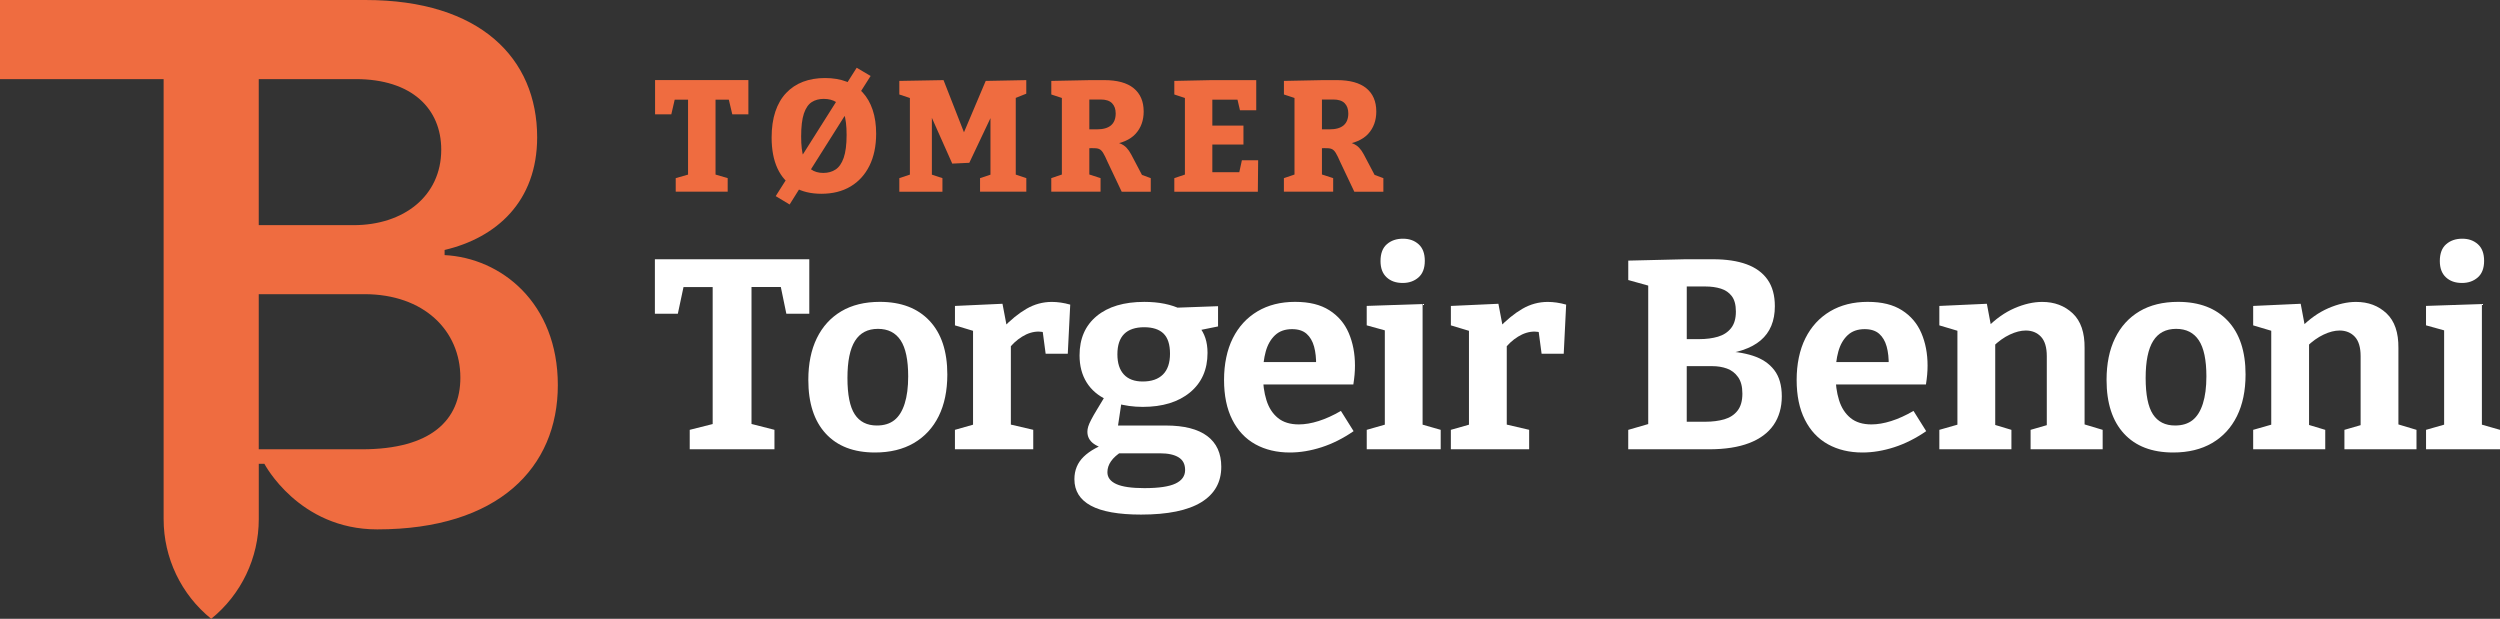
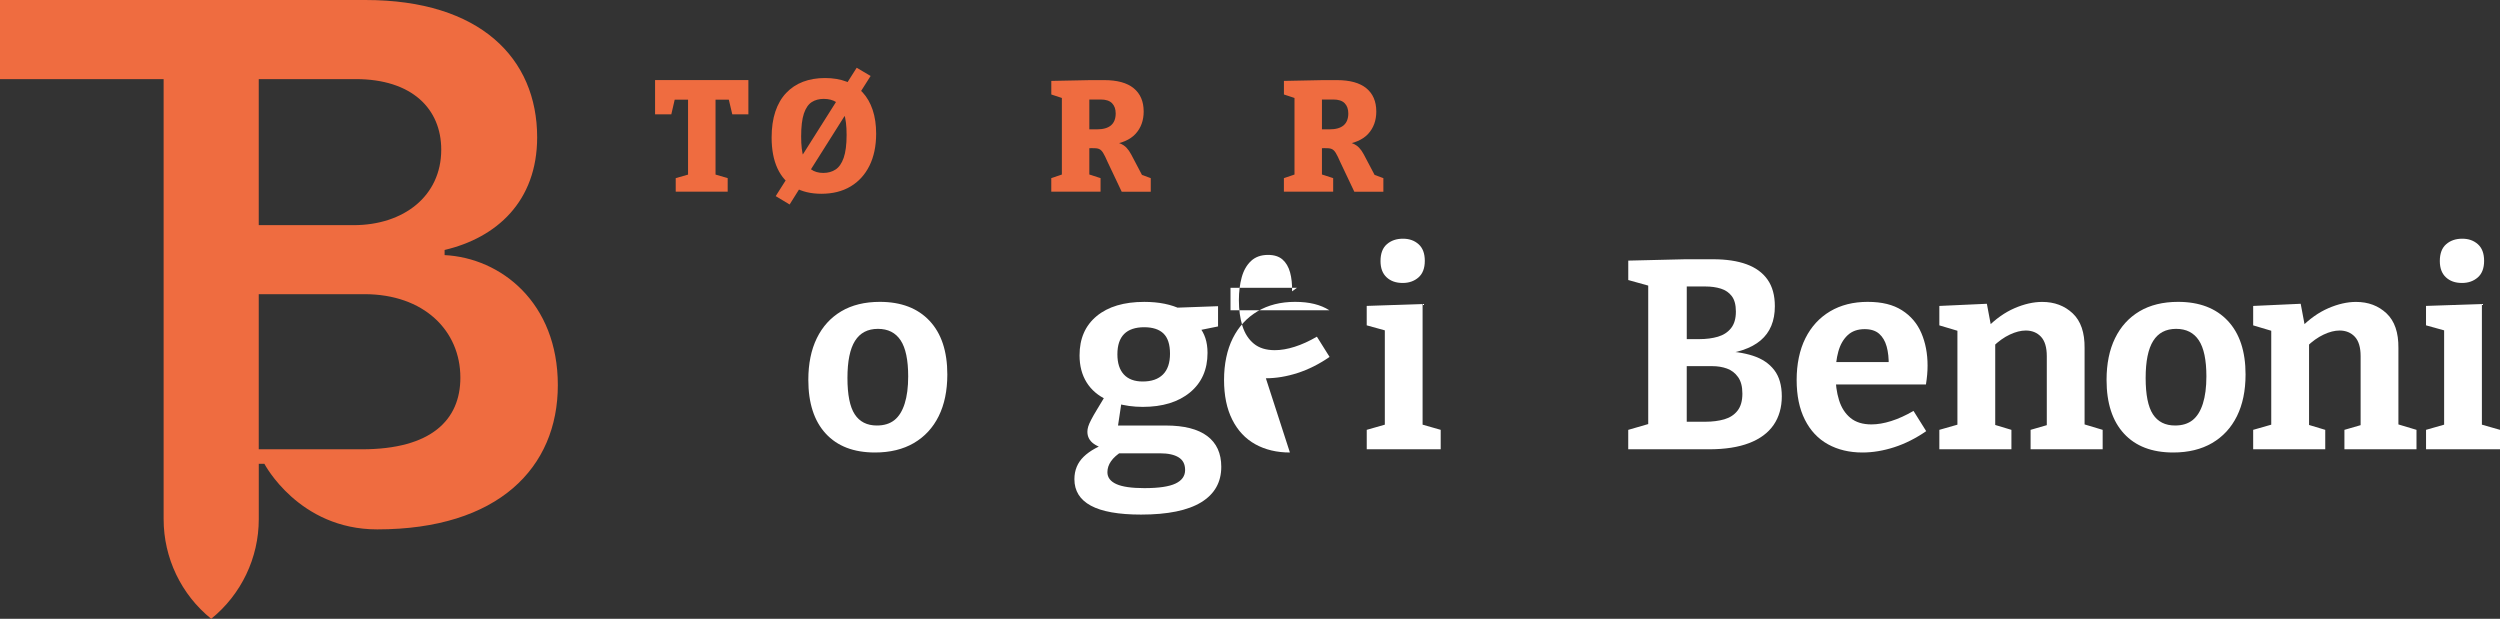
<svg xmlns="http://www.w3.org/2000/svg" id="Layer_1" viewBox="0 0 981.66 242.97">
  <rect x="0" y="0" width="981.66" height="242.97" fill="#333333" stroke="none" />
  <defs>
    <style>.cls-1{fill:#fff;}.cls-2{fill:#ef6c40;}</style>
  </defs>
  <path class="cls-2" d="M174.58,100.18v-2.03c20.3-4.77,36.34-18.98,36.34-44.25,0-30.96-22.33-53.9-67.4-53.9H0v31.06h64.25v172.8c0,15.19,6.86,29.57,18.68,39.12,11.81-9.55,18.68-23.93,18.68-39.12v-21.74h2.2s13.45,25.75,44.28,25.75c47.6,0,70.95-24.26,70.95-56.64s-22.33-49.94-44.46-51.06ZM101.6,31.06h38.06c22.13,0,33.6,11.67,33.6,27.71,0,18.27-14.82,29.64-34.41,29.64h-37.25V31.06ZM142.1,176.41h-40.5v-60.9h41.51c23.24,0,37.66,14.21,37.66,32.79,0,16.54-11.37,28.12-38.67,28.12Z" />
-   <path class="cls-1" d="M270.83,176.41v-7.63l11.77-2.97-2.76,3.82v-59.25l3.07,2.33h-17.28l3.39-2.97-2.86,13.46h-9.01v-21.41h60.63v21.41h-9.01l-2.65-12.83,3.18,2.33h-17.28l3.07-2.33v59.25l-2.65-3.82,11.66,2.97v7.63h-33.28Z" />
  <path class="cls-1" d="M345.48,118.53c8.34,0,14.84,2.47,19.5,7.42,4.66,4.95,7,11.98,7,21.09,0,6.36-1.13,11.82-3.39,16.38-2.26,4.56-5.51,8.07-9.75,10.55-4.24,2.47-9.33,3.71-15.26,3.71-8.34,0-14.79-2.47-19.34-7.42-4.56-4.95-6.84-11.98-6.84-21.09,0-6.36,1.11-11.82,3.34-16.38,2.23-4.56,5.42-8.07,9.59-10.55,4.17-2.47,9.22-3.71,15.16-3.71ZM344.74,129.13c-4.03,0-7.03,1.57-9.01,4.72-1.98,3.14-2.97,8-2.97,14.57s.95,11.33,2.86,14.26c1.91,2.93,4.8,4.4,8.69,4.4,2.83,0,5.12-.71,6.89-2.12,1.77-1.41,3.11-3.57,4.03-6.47.92-2.9,1.38-6.47,1.38-10.71,0-6.43-.99-11.15-2.97-14.15-1.98-3-4.95-4.5-8.9-4.5Z" />
-   <path class="cls-1" d="M374.97,176.41v-7.63l8.59-2.44-1.48,2.23v-40.7l1.7,2.54-8.8-2.65v-7.63l18.66-.85,1.91,10.07-1.91-.42c3.18-3.32,6.32-5.88,9.43-7.68,3.11-1.8,6.43-2.7,9.96-2.7,2.26,0,4.66.35,7.21,1.06l-.96,19.29h-8.69l-1.48-11.13,1.38,2.86c-.42-.14-.87-.25-1.33-.32-.46-.07-.9-.11-1.32-.11-2.19,0-4.37.67-6.52,2.01-2.16,1.34-4.01,3.07-5.56,5.19l1.17-4.03v35.19l-1.7-2.23,10.49,2.44v7.63h-30.74Z" />
  <path class="cls-1" d="M448.07,202.06c-8.83,0-15.41-1.17-19.72-3.5-4.31-2.33-6.47-5.8-6.47-10.39,0-3.53,1.22-6.48,3.66-8.85,2.44-2.37,6.02-4.33,10.76-5.88l-.21,2.97c-2.69-.21-4.88-.92-6.57-2.12-1.7-1.2-2.54-2.79-2.54-4.77,0-.64.11-1.31.32-2.01.21-.71.6-1.61,1.17-2.7.56-1.09,1.34-2.45,2.33-4.08.99-1.62,2.23-3.67,3.71-6.15l.21,2.44c-3.53-1.62-6.22-3.92-8.06-6.89-1.84-2.97-2.76-6.5-2.76-10.6,0-6.57,2.24-11.71,6.73-15.42,4.49-3.71,10.72-5.57,18.71-5.57,5.72,0,10.6.99,14.63,2.97l-3.39-.64,17.7-.64v7.95l-8.37,1.7.95-1.59c1.06,1.27,1.87,2.76,2.44,4.45.56,1.7.85,3.64.85,5.83,0,6.57-2.3,11.75-6.89,15.53-4.59,3.78-10.78,5.67-18.55,5.67-3.68,0-7.21-.49-10.6-1.48l2.44-1.48-1.7,11.34-2.23-1.06h21.2c7.14,0,12.54,1.38,16.22,4.13,3.67,2.76,5.51,6.78,5.51,12.08,0,6.08-2.63,10.72-7.9,13.94-5.26,3.21-13.13,4.82-23.58,4.82ZM449.35,191.67c5.65,0,9.73-.6,12.24-1.8,2.51-1.2,3.76-2.97,3.76-5.3s-.85-3.92-2.54-4.98c-1.7-1.06-4.13-1.59-7.31-1.59h-18.44l3.5-.74c-3.82,2.4-5.72,5.12-5.72,8.16,0,2.05,1.17,3.6,3.5,4.66,2.33,1.06,6.01,1.59,11.02,1.59ZM448.71,149.8c3.46,0,6.11-.92,7.95-2.76,1.84-1.84,2.76-4.56,2.76-8.16s-.85-6.24-2.54-7.9c-1.7-1.66-4.24-2.49-7.63-2.49s-6.08.88-7.84,2.65-2.65,4.42-2.65,7.95.85,6.11,2.54,7.95c1.7,1.84,4.17,2.76,7.42,2.76Z" />
-   <path class="cls-1" d="M506.5,177.68c-5.16,0-9.68-1.08-13.57-3.23-3.89-2.16-6.91-5.37-9.06-9.65-2.16-4.27-3.23-9.49-3.23-15.63s1.15-11.82,3.45-16.38c2.29-4.56,5.53-8.07,9.7-10.55,4.17-2.47,9.08-3.71,14.73-3.71s10,1.1,13.46,3.29c3.46,2.19,6.01,5.18,7.63,8.96,1.62,3.78,2.44,8.04,2.44,12.77,0,1.2-.05,2.4-.16,3.6-.11,1.2-.26,2.47-.48,3.82h-38.8v-8.8h26.08l-1.91,1.38c.07-2.83-.2-5.32-.79-7.47-.6-2.15-1.59-3.83-2.97-5.04-1.38-1.2-3.27-1.8-5.67-1.8-2.76,0-4.98.79-6.68,2.38-1.7,1.59-2.92,3.73-3.66,6.41-.74,2.69-1.11,5.69-1.11,9.01,0,3.75.46,7.1,1.38,10.07.92,2.97,2.42,5.3,4.5,7,2.08,1.7,4.82,2.54,8.22,2.54,2.4,0,5-.44,7.79-1.33,2.79-.88,5.71-2.21,8.74-3.97l4.98,7.95c-4.1,2.83-8.29,4.93-12.56,6.31-4.28,1.38-8.43,2.07-12.46,2.07Z" />
+   <path class="cls-1" d="M506.5,177.68c-5.16,0-9.68-1.08-13.57-3.23-3.89-2.16-6.91-5.37-9.06-9.65-2.16-4.27-3.23-9.49-3.23-15.63s1.15-11.82,3.45-16.38c2.29-4.56,5.53-8.07,9.7-10.55,4.17-2.47,9.08-3.71,14.73-3.71s10,1.1,13.46,3.29h-38.8v-8.8h26.08l-1.91,1.38c.07-2.83-.2-5.32-.79-7.47-.6-2.15-1.59-3.83-2.97-5.04-1.38-1.2-3.27-1.8-5.67-1.8-2.76,0-4.98.79-6.68,2.38-1.7,1.59-2.92,3.73-3.66,6.41-.74,2.69-1.11,5.69-1.11,9.01,0,3.75.46,7.1,1.38,10.07.92,2.97,2.42,5.3,4.5,7,2.08,1.7,4.82,2.54,8.22,2.54,2.4,0,5-.44,7.79-1.33,2.79-.88,5.71-2.21,8.74-3.97l4.98,7.95c-4.1,2.83-8.29,4.93-12.56,6.31-4.28,1.38-8.43,2.07-12.46,2.07Z" />
  <path class="cls-1" d="M558.61,167.72l-1.06-1.27,8.16,2.33v7.63h-29.04v-7.63l8.16-2.33-1.06,1.27v-38.69l.95.95-8.06-2.23v-7.63l21.94-.74v48.34ZM550.77,111.11c-2.62,0-4.72-.74-6.31-2.23-1.59-1.48-2.38-3.6-2.38-6.36,0-2.97.83-5.18,2.49-6.62,1.66-1.45,3.76-2.17,6.31-2.17s4.52.73,6.15,2.17c1.62,1.45,2.44,3.62,2.44,6.52s-.83,5.07-2.49,6.52c-1.66,1.45-3.73,2.17-6.2,2.17Z" />
-   <path class="cls-1" d="M569.7,176.41v-7.63l8.59-2.44-1.48,2.23v-40.7l1.7,2.54-8.8-2.65v-7.63l18.66-.85,1.91,10.07-1.91-.42c3.18-3.32,6.32-5.88,9.43-7.68,3.11-1.8,6.43-2.7,9.96-2.7,2.26,0,4.66.35,7.21,1.06l-.95,19.29h-8.69l-1.48-11.13,1.38,2.86c-.42-.14-.87-.25-1.33-.32-.46-.07-.9-.11-1.33-.11-2.19,0-4.36.67-6.52,2.01-2.16,1.34-4.01,3.07-5.57,5.19l1.17-4.03v35.19l-1.7-2.23,10.49,2.44v7.63h-30.74Z" />
  <path class="cls-1" d="M674.53,139.31l.95-1.48c4.95.07,9.22.69,12.83,1.86,3.6,1.17,6.39,3.04,8.37,5.62,1.98,2.58,2.97,6.03,2.97,10.33s-1.08,8.13-3.23,11.24c-2.16,3.11-5.35,5.48-9.59,7.1-4.24,1.63-9.5,2.44-15.79,2.44h-31.69v-7.63l9.86-2.86-2.01,3.07v-59.36l2.44,3.18-10.28-2.86v-7.63l22.37-.53h10.92c5.16,0,9.54.65,13.14,1.96,3.6,1.31,6.36,3.32,8.27,6.04,1.91,2.72,2.86,6.2,2.86,10.44,0,5.79-1.86,10.26-5.57,13.41-3.71,3.15-9.31,5.04-16.8,5.67ZM669.65,112.49h-9.65l2.33-2.33v25.12l-2.33-2.12h7.31c2.68,0,5.1-.32,7.26-.95,2.16-.64,3.87-1.75,5.14-3.34,1.27-1.59,1.91-3.76,1.91-6.52,0-2.61-.53-4.63-1.59-6.04-1.06-1.41-2.49-2.4-4.29-2.97-1.8-.56-3.83-.85-6.09-.85ZM669.65,165.6c2.76,0,5.23-.32,7.42-.95,2.19-.64,3.92-1.77,5.19-3.39,1.27-1.62,1.91-3.85,1.91-6.68s-.57-4.93-1.7-6.52c-1.13-1.59-2.58-2.7-4.35-3.34-1.77-.64-3.71-.95-5.83-.95h-12.3l2.33-2.65v26.92l-2.33-2.44h9.65Z" />
  <path class="cls-1" d="M731.34,177.68c-5.16,0-9.68-1.08-13.57-3.23-3.89-2.16-6.91-5.37-9.06-9.65-2.16-4.27-3.23-9.49-3.23-15.63s1.15-11.82,3.45-16.38c2.29-4.56,5.53-8.07,9.7-10.55,4.17-2.47,9.08-3.71,14.73-3.71s10,1.1,13.46,3.29c3.46,2.19,6.01,5.18,7.63,8.96,1.62,3.78,2.44,8.04,2.44,12.77,0,1.2-.05,2.4-.16,3.6-.11,1.2-.26,2.47-.48,3.82h-38.8v-8.8h26.08l-1.91,1.38c.07-2.83-.2-5.32-.79-7.47-.6-2.15-1.59-3.83-2.97-5.04-1.38-1.2-3.27-1.8-5.67-1.8-2.76,0-4.98.79-6.68,2.38-1.7,1.59-2.92,3.73-3.66,6.41-.74,2.69-1.11,5.69-1.11,9.01,0,3.75.46,7.1,1.38,10.07.92,2.97,2.42,5.3,4.5,7,2.08,1.7,4.82,2.54,8.22,2.54,2.4,0,5-.44,7.79-1.33,2.79-.88,5.71-2.21,8.74-3.97l4.98,7.95c-4.1,2.83-8.29,4.93-12.56,6.31-4.28,1.38-8.43,2.07-12.46,2.07Z" />
  <path class="cls-1" d="M761.51,176.41v-7.63l8.9-2.54-1.8,2.12v-40.39l1.8,2.44-8.9-2.65v-7.63l18.66-.85,1.91,10.18-1.91-.74c3.39-3.46,7-6.02,10.81-7.68,3.82-1.66,7.46-2.49,10.92-2.49,4.8,0,8.8,1.5,11.98,4.5,3.18,3,4.73,7.54,4.66,13.62v31.69l-1.38-2.12,8.48,2.54v7.63h-28.3v-7.63l8.06-2.33-1.7,2.23v-28.83c0-3.46-.76-6-2.28-7.63-1.52-1.62-3.52-2.44-5.99-2.44-1.91,0-3.99.53-6.25,1.59-2.26,1.06-4.49,2.65-6.68,4.77l.95-2.23v34.77l-1.38-2.23,7.74,2.33v7.63h-28.3Z" />
  <path class="cls-1" d="M855.25,118.53c8.34,0,14.84,2.47,19.5,7.42,4.66,4.95,7,11.98,7,21.09,0,6.36-1.13,11.82-3.39,16.38-2.26,4.56-5.51,8.07-9.75,10.55-4.24,2.47-9.33,3.71-15.26,3.71-8.34,0-14.79-2.47-19.34-7.42-4.56-4.95-6.84-11.98-6.84-21.09,0-6.36,1.11-11.82,3.34-16.38,2.23-4.56,5.42-8.07,9.59-10.55,4.17-2.47,9.22-3.71,15.16-3.71ZM854.5,129.13c-4.03,0-7.03,1.57-9.01,4.72-1.98,3.14-2.97,8-2.97,14.57s.95,11.33,2.86,14.26c1.91,2.93,4.81,4.4,8.69,4.4,2.83,0,5.12-.71,6.89-2.12,1.77-1.41,3.11-3.57,4.03-6.47.92-2.9,1.38-6.47,1.38-10.71,0-6.43-.99-11.15-2.97-14.15-1.98-3-4.95-4.5-8.9-4.5Z" />
  <path class="cls-1" d="M884.74,176.41v-7.63l8.9-2.54-1.8,2.12v-40.39l1.8,2.44-8.9-2.65v-7.63l18.66-.85,1.91,10.18-1.91-.74c3.39-3.46,7-6.02,10.81-7.68,3.82-1.66,7.46-2.49,10.92-2.49,4.8,0,8.8,1.5,11.98,4.5,3.18,3,4.73,7.54,4.66,13.62v31.69l-1.38-2.12,8.48,2.54v7.63h-28.3v-7.63l8.06-2.33-1.7,2.23v-28.83c0-3.46-.76-6-2.28-7.63-1.52-1.62-3.52-2.44-5.99-2.44-1.91,0-3.99.53-6.25,1.59-2.26,1.06-4.49,2.65-6.68,4.77l.95-2.23v34.77l-1.38-2.23,7.74,2.33v7.63h-28.3Z" />
  <path class="cls-1" d="M974.56,167.72l-1.06-1.27,8.16,2.33v7.63h-29.04v-7.63l8.16-2.33-1.06,1.27v-38.69l.95.95-8.06-2.23v-7.63l21.94-.74v48.34ZM966.72,111.11c-2.62,0-4.72-.74-6.31-2.23-1.59-1.48-2.38-3.6-2.38-6.36,0-2.97.83-5.18,2.49-6.62,1.66-1.45,3.76-2.17,6.31-2.17s4.52.73,6.15,2.17c1.62,1.45,2.44,3.62,2.44,6.52s-.83,5.07-2.49,6.52c-1.66,1.45-3.73,2.17-6.2,2.17Z" />
  <path class="cls-2" d="M265.33,75.28v-5.33l6.7-1.92-1.86,2.67v-33.17l2.11,1.61h-9.24l2.36-2.05-1.8,7.81h-6.38v-13.45h36.64v13.45h-6.32l-1.74-7.38,2.29,1.61h-9.3l2.17-1.61v33.17l-1.8-2.67,6.57,1.92v5.33h-20.4Z" />
  <path class="cls-2" d="M322.52,76.09c-4.09,0-7.61-.84-10.54-2.51-2.94-1.67-5.17-4.16-6.7-7.47-1.53-3.31-2.29-7.34-2.29-12.09,0-3.88.49-7.29,1.46-10.2s2.39-5.35,4.25-7.32c1.86-1.96,4.07-3.43,6.63-4.4,2.56-.97,5.44-1.46,8.62-1.46s6.01.48,8.49,1.43c2.48.95,4.58,2.36,6.29,4.22,1.71,1.86,3.03,4.15,3.94,6.88.91,2.73,1.36,5.83,1.36,9.3,0,4.88-.88,9.08-2.63,12.62-1.76,3.53-4.24,6.25-7.44,8.15-3.2,1.9-7.02,2.85-11.44,2.85ZM336.4,26.61l5.46,3.22-4.84,7.63-1.49,1.92-18.97,30.07-.56,1.36-5.95,9.49-5.46-3.29,5.89-9.3,1.05-1.18,19.59-31,.31-1.12,4.96-7.81ZM323.32,67.9c1.82,0,3.41-.44,4.77-1.33,1.36-.89,2.43-2.42,3.19-4.59.76-2.17,1.15-5.18,1.15-9.02,0-3.55-.34-6.36-1.02-8.43-.68-2.07-1.69-3.53-3.01-4.4s-2.98-1.3-4.96-1.3c-1.82,0-3.39.42-4.71,1.27-1.32.85-2.35,2.35-3.07,4.49-.72,2.15-1.08,5.17-1.08,9.05,0,3.47.33,6.25.99,8.34.66,2.09,1.63,3.6,2.91,4.53,1.28.93,2.89,1.4,4.84,1.4Z" />
-   <path class="cls-2" d="M403,36.78l-5.58,2.23,1.43-2.73v33.85l-1.43-2.05,5.58,1.86v5.33h-18.17v-5.33l5.83-1.92-1.74,2.11v-27.34l1.67.06-9.98,21.08-6.7.31-9.55-21.45h1.55v27.34l-1.12-1.92,5.27,1.74v5.33h-16.93v-5.33l5.58-1.86-1.43,2.05v-33.85l1.43,2.67-5.58-1.86v-5.33l17.36-.31,8.62,22.01h-1.24l9.18-21.7,15.93-.31v5.33Z" />
  <path class="cls-2" d="M412.8,75.28v-5.33l5.46-1.86-1.3,2.05v-33.23l1.86,2.17-6.01-1.98v-5.33l15.38-.31h5.39c5.12,0,8.99,1.06,11.59,3.19,2.6,2.13,3.91,5.18,3.91,9.14,0,3.51-1.06,6.44-3.19,8.77s-5.53,3.79-10.2,4.37l.06-1.24c1.61,0,2.95.21,4,.62s1.92.98,2.6,1.71c.68.72,1.29,1.6,1.83,2.63l4.77,9.05-2.98-1.92,5.89,2.17v5.33h-11.41l-5.58-11.78c-.66-1.53-1.23-2.69-1.71-3.47s-1.02-1.3-1.64-1.55-1.55-.35-2.79-.31l-2.73.06,1.74-1.49v13.39l-1.36-2.05,5.77,1.86v5.33h-19.34ZM427.74,53.46l-1.74-2.67h4.71c2.48,0,4.33-.53,5.55-1.58,1.22-1.05,1.83-2.61,1.83-4.68,0-1.69-.48-3.03-1.43-4-.95-.97-2.44-1.46-4.46-1.46h-6.2l1.74-1.61v16Z" />
-   <path class="cls-2" d="M487.64,62.94h6.39l-.12,12.34h-32.8v-5.33l5.52-1.86-1.36,2.05v-33.29l1.3,2.05-5.46-1.8v-5.33l14.69-.31h17.48v11.84h-6.39l-1.3-5.58,1.92,1.43h-13.08l1.61-1.61v13.39l-1.61-1.61h13.83v7.44h-13.83l1.61-1.92v14.38l-1.61-1.61h13.83l-1.98,1.61,1.36-6.26Z" />
  <path class="cls-2" d="M504.14,75.28v-5.33l5.46-1.86-1.3,2.05v-33.23l1.86,2.17-6.01-1.98v-5.33l15.38-.31h5.39c5.12,0,8.99,1.06,11.59,3.19,2.6,2.13,3.91,5.18,3.91,9.14,0,3.51-1.06,6.44-3.19,8.77s-5.53,3.79-10.2,4.37l.06-1.24c1.61,0,2.95.21,4,.62s1.92.98,2.6,1.71c.68.72,1.29,1.6,1.83,2.63l4.77,9.05-2.98-1.92,5.89,2.17v5.33h-11.41l-5.58-11.78c-.66-1.53-1.23-2.69-1.71-3.47s-1.02-1.3-1.64-1.55-1.55-.35-2.79-.31l-2.73.06,1.74-1.49v13.39l-1.36-2.05,5.77,1.86v5.33h-19.34ZM519.08,53.46l-1.74-2.67h4.71c2.48,0,4.33-.53,5.55-1.58,1.22-1.05,1.83-2.61,1.83-4.68,0-1.69-.48-3.03-1.43-4-.95-.97-2.44-1.46-4.46-1.46h-6.2l1.74-1.61v16Z" />
</svg>